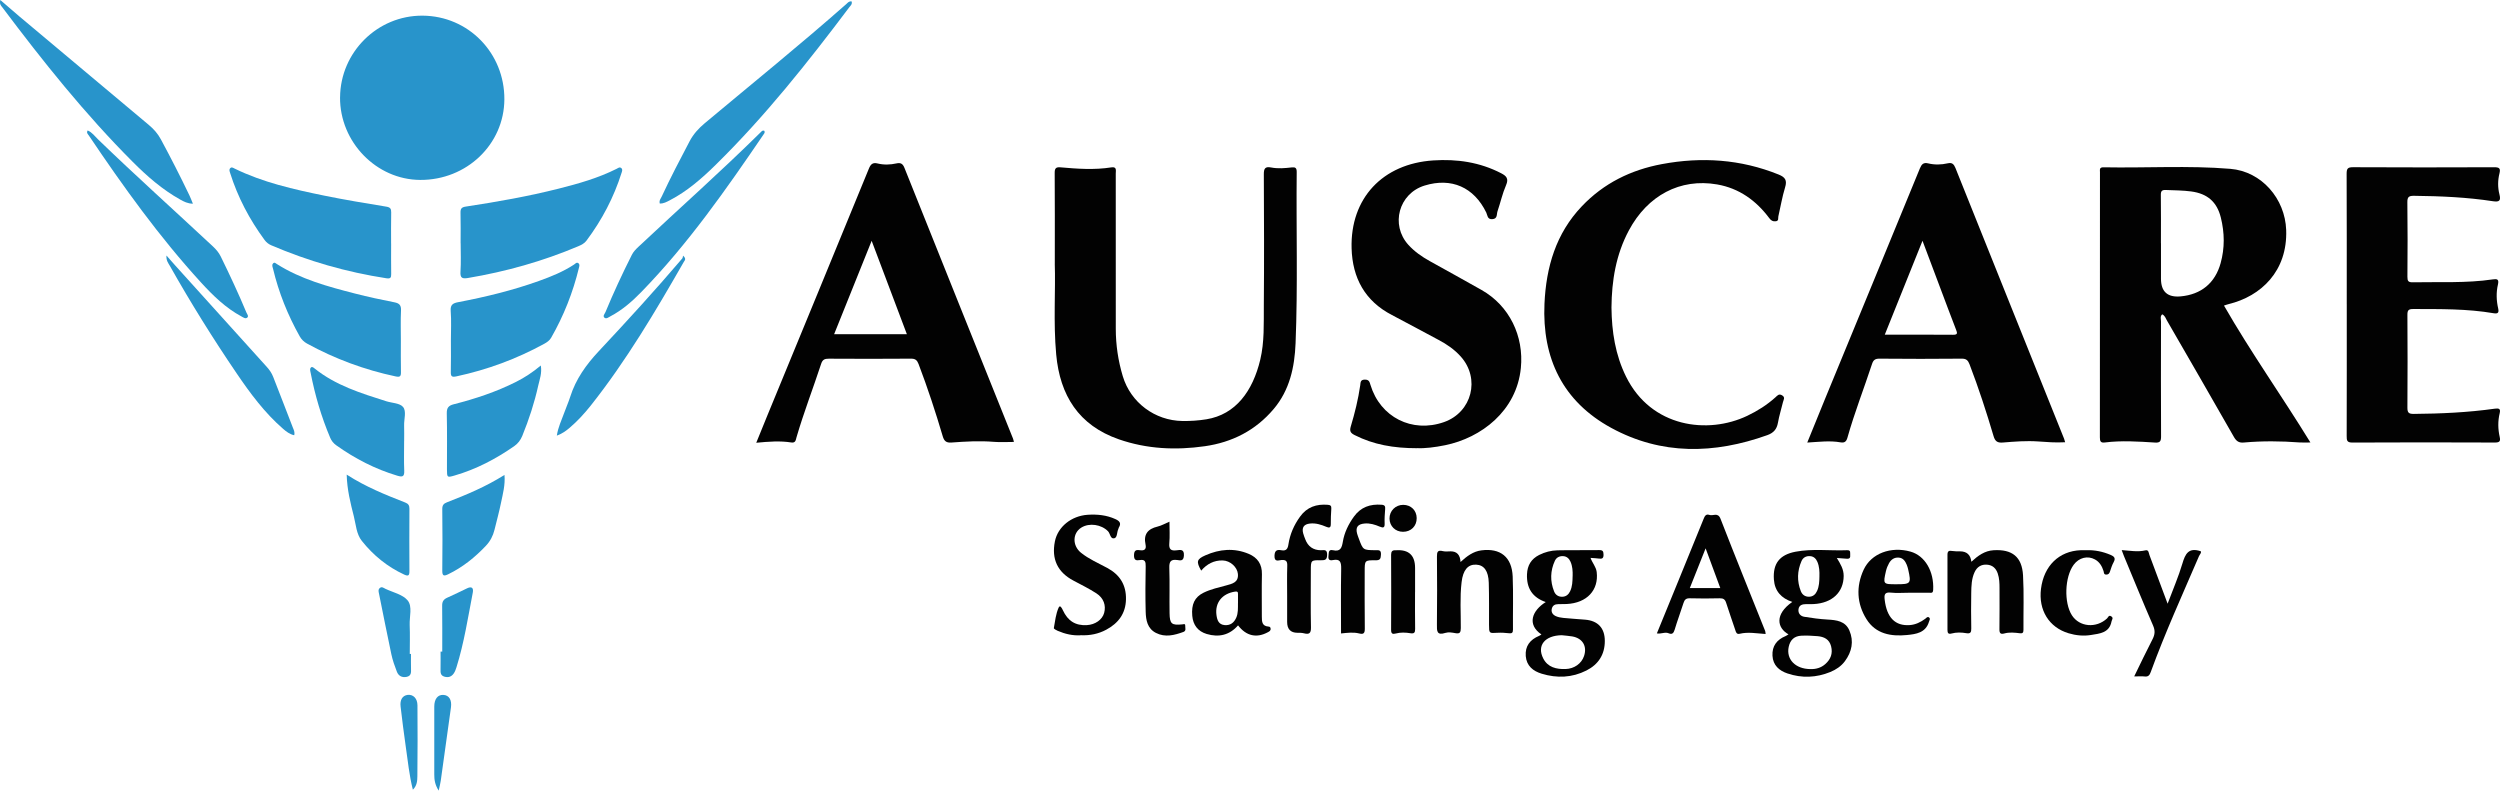
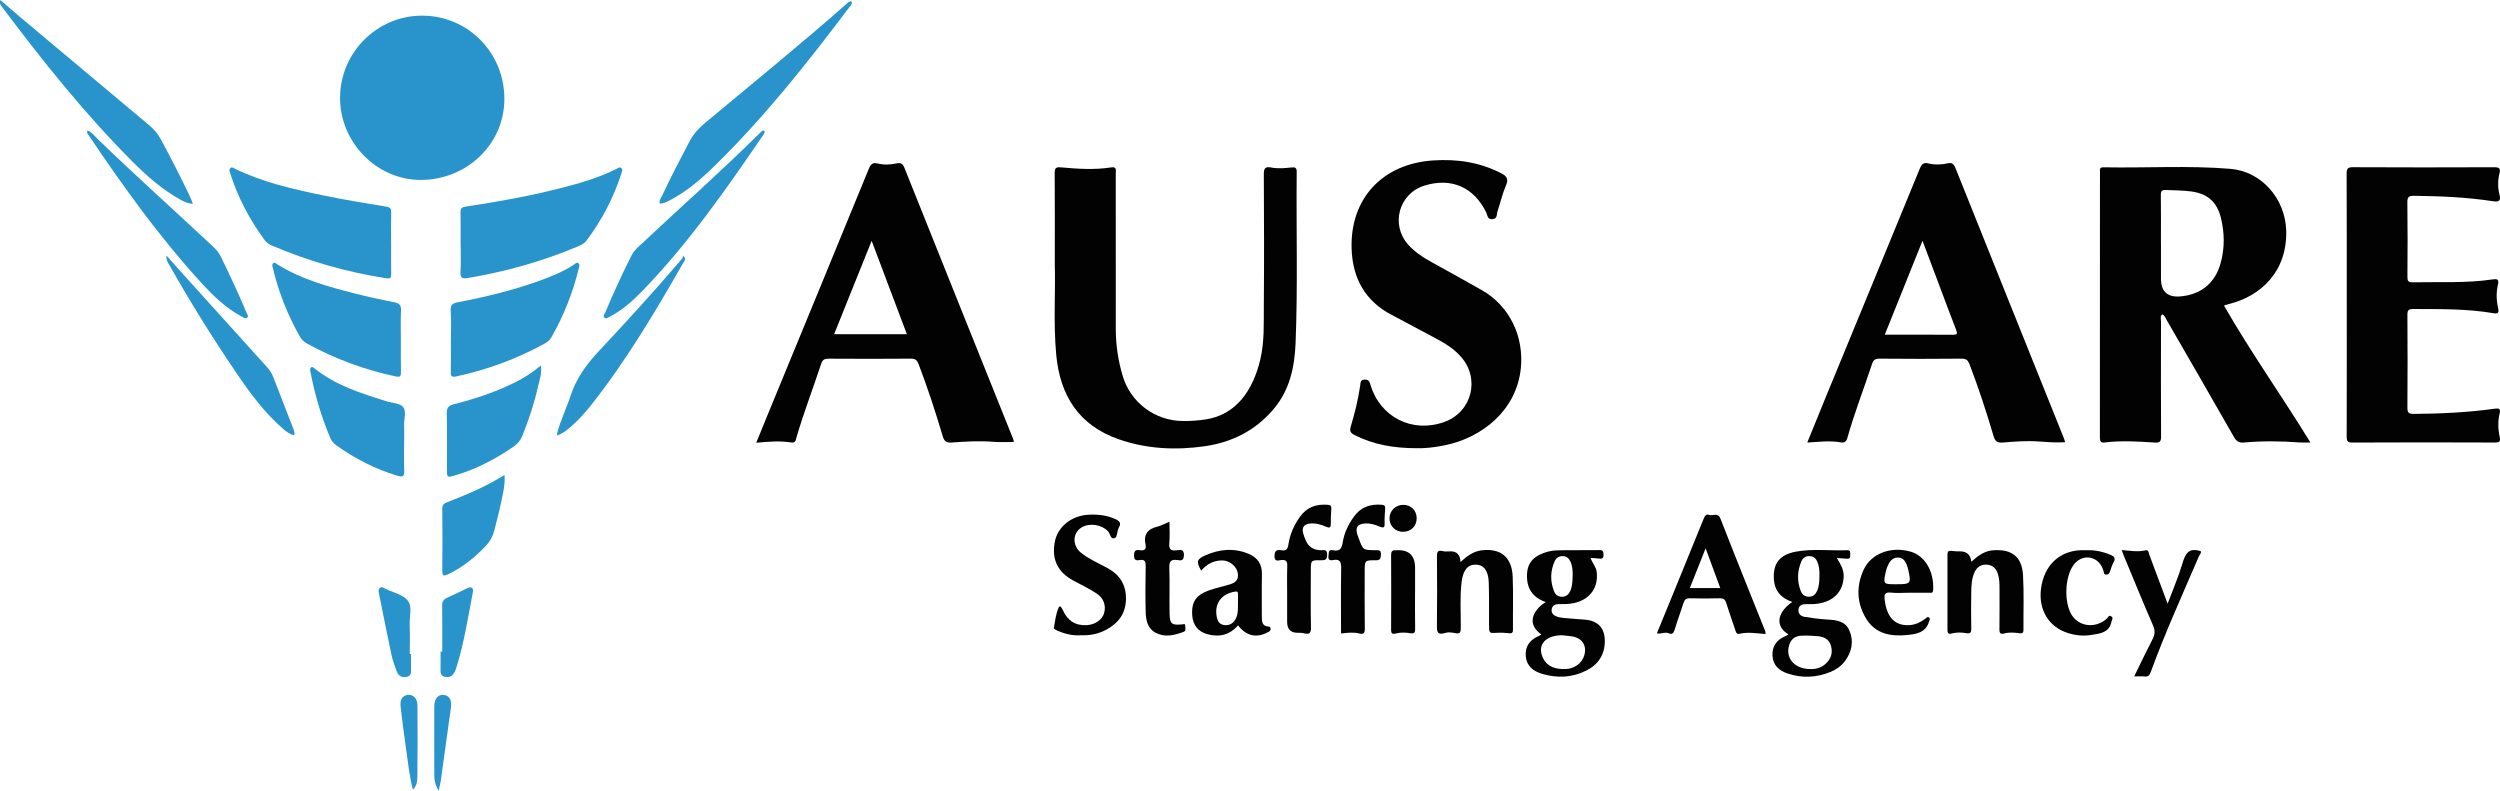
<svg xmlns="http://www.w3.org/2000/svg" id="Layer_1" data-name="Layer 1" viewBox="0 0 881.35 278.71">
  <defs>
    <style>
      .cls-1 {
        fill: #2894cb;
      }

      .cls-1, .cls-2 {
        stroke-width: 0px;
      }

      .cls-2 {
        fill: #020202;
      }
    </style>
  </defs>
  <path class="cls-2" d="m784.05,107.74c9.43,16.44,20.36,31.81,30.46,48.25-1.44,0-2.63.08-3.8-.01-6.56-.49-13.13-.56-19.69.03-1.72.16-2.63-.48-3.49-1.99-7.81-13.71-15.71-27.37-23.6-41.03-.44-.77-.68-1.71-1.67-2.18-.82.74-.41,1.71-.42,2.54-.03,13.49-.05,26.98.02,40.47,0,1.69-.31,2.32-2.13,2.2-5.89-.37-11.79-.77-17.69-.03-1.47.19-1.75-.43-1.75-1.79.04-31.15.03-62.29.03-93.44,0-.87-.3-1.81,1.25-1.78,14.9.29,29.82-.69,44.7.54,11.07.91,19.31,10.55,19.7,21.55.51,14.48-8.82,23.36-20.32,26.15-.47.11-.93.29-1.6.51Zm-22.22-21.99v12.49q0,6.87,6.91,6.25c7.26-.66,12.17-4.69,14.12-11.72,1.48-5.33,1.4-10.7.08-16.04-1.37-5.57-4.76-8.46-10.41-9.23-2.98-.4-5.97-.39-8.96-.52-1.42-.06-1.81.37-1.79,1.78.08,5.66.03,11.33.03,16.99Z" />
  <path class="cls-2" d="m371.86,92.97c0-12.13.04-22.04-.04-31.95-.01-1.61.37-2.18,2.03-2.03,5.97.53,11.95.96,17.92.02,2.03-.32,1.58,1.09,1.58,2.17,0,18.24-.01,36.48.01,54.72,0,5.68.83,11.27,2.46,16.71,2.79,9.31,11.3,15.66,21.03,15.81,2.84.04,5.65-.15,8.45-.6,10.37-1.69,16.35-9.97,18.99-21,1.5-6.27,1.21-12.74,1.26-19.14.13-15.41.08-30.81,0-46.22-.01-2.07.46-2.83,2.62-2.41,2.38.46,4.81.25,7.21-.03,1.23-.14,1.77.14,1.76,1.57-.2,20.15.41,40.3-.4,60.44-.34,8.42-2.08,16.51-7.75,23.2-6.37,7.52-14.6,11.7-24.24,13.08-10.26,1.47-20.44.99-30.3-2.43-14.16-4.92-20.78-15.49-22.1-29.93-1.04-11.39-.18-22.8-.5-31.98Z" />
  <path class="cls-2" d="m357.44,155.8c-2.43,0-4.74.16-7.03-.03-5-.42-9.98-.13-14.96.24-1.76.13-2.57-.41-3.09-2.18-2.54-8.6-5.34-17.11-8.53-25.5-.51-1.33-1.12-1.9-2.66-1.89-9.66.08-19.33.07-28.99.01-1.44,0-2.2.31-2.69,1.8-2.84,8.67-6.15,17.18-8.7,25.95-.25.87-.29,2.03-1.82,1.79-3.97-.63-7.95-.32-12.36.1,1.42-3.5,2.7-6.68,4.01-9.85,11.91-28.92,23.84-57.84,35.69-86.78.66-1.61,1.38-2.25,3.08-1.83,2.22.55,4.46.46,6.69-.03,1.4-.31,2.18.08,2.77,1.57,12.72,31.82,25.5,63.62,38.27,95.43.15.37.21.77.32,1.21Zm-50.14-70.92c-4.56,11.34-8.89,22.12-13.24,32.94h25.65c-4.14-10.97-8.18-21.71-12.42-32.94Z" />
  <path class="cls-2" d="m727.99,155.91c-3.31.19-6.37-.06-9.44-.28-4.16-.29-8.32.04-12.46.38-1.86.15-2.72-.36-3.28-2.27-2.52-8.52-5.27-16.96-8.45-25.26-.54-1.41-1.13-2.06-2.79-2.04-9.66.1-19.33.09-28.99,0-1.53-.01-2.17.5-2.62,1.89-2.85,8.67-6.18,17.17-8.66,25.96-.38,1.34-.98,1.91-2.42,1.66-3.8-.68-7.62-.17-11.75.07,2.19-5.38,4.26-10.52,6.37-15.64,11.12-27,22.26-54,33.34-81.02.6-1.46,1.27-2.16,2.89-1.77,2.3.56,4.63.51,6.94-.02,1.5-.35,2.15.28,2.71,1.67,12.73,31.82,25.52,63.61,38.29,95.42.12.3.19.62.37,1.23Zm-50.23-71.03c-4.58,11.4-8.9,22.14-13.3,33.11,8.28,0,16.18-.04,24.08.03,1.63.01,1.53-.56,1.07-1.74-1.92-4.95-3.77-9.92-5.64-14.89-2.01-5.32-4.01-10.65-6.21-16.51Z" />
  <path class="cls-2" d="m827.32,107.26c0-15.33.03-30.65-.04-45.98,0-1.82.36-2.34,2.27-2.33,16.58.09,33.16.08,49.73.01,1.78,0,2.34.35,1.88,2.18-.61,2.44-.63,4.97,0,7.42.53,2.08.05,2.74-2.23,2.39-9.23-1.42-18.54-1.81-27.87-1.92-1.82-.02-2.4.37-2.37,2.3.12,8.74.09,17.49.02,26.24-.01,1.49.29,1.98,1.89,1.95,9.4-.19,18.82.36,28.18-1.02,1.54-.23,2.29-.1,1.84,1.83-.65,2.78-.55,5.63.09,8.43.32,1.4-.04,1.94-1.59,1.67-9.4-1.61-18.9-1.46-28.39-1.49-1.68,0-2.03.49-2.02,2.07.07,10.91.08,21.82,0,32.73-.01,1.78.51,2.19,2.23,2.18,9.58-.08,19.13-.51,28.62-1.85,1.38-.19,2.07,0,1.69,1.57-.68,2.8-.63,5.62,0,8.42.33,1.46-.02,1.96-1.68,1.95-16.74-.07-33.49-.08-50.23.01-1.96.01-2.04-.75-2.04-2.3.05-15.49.03-30.99.03-46.48Z" />
-   <path class="cls-2" d="m568.11,108.41c.09,8.48,1.34,16.7,5.16,24.41,8.87,17.93,28.85,20.39,42.71,13.77,3.63-1.73,6.98-3.85,9.97-6.55.68-.62,1.19-1.34,2.31-.67,1.22.73.49,1.59.31,2.38-.57,2.43-1.35,4.81-1.77,7.26-.4,2.3-1.54,3.6-3.74,4.39-18.72,6.7-37.32,7.11-55.05-2.56-17.08-9.32-24.38-24.54-23.52-43.77.58-12.89,4.02-24.75,13.18-34.36,7.72-8.11,17.28-12.81,28.18-14.85,14.05-2.63,27.79-1.73,41.16,3.66,2.39.96,3.07,2.05,2.3,4.56-1.02,3.33-1.58,6.79-2.37,10.19-.15.63.25,1.61-.93,1.74-1,.11-1.62-.23-2.26-1.09-4.64-6.23-10.65-10.55-18.38-11.9-13.04-2.27-24.54,3.88-31.12,16.19-4.56,8.52-6.06,17.69-6.14,27.2Z" />
  <path class="cls-2" d="m499.59,158.01c-8.35.01-15.39-1.27-22-4.61-1.37-.69-1.91-1.31-1.39-3.04,1.43-4.77,2.63-9.61,3.34-14.56.13-.87-.02-1.95,1.59-1.97,1.54-.03,1.7.85,2.02,1.89,3.46,11.38,14.66,17.04,25.91,13.09,9.87-3.46,12.9-15.38,5.87-23.16-2.2-2.44-4.85-4.27-7.75-5.8-5.51-2.91-10.95-5.92-16.48-8.79-9.54-4.94-13.91-13.12-14.21-23.47-.51-17.68,10.94-29.86,28.79-31.03,8.36-.55,16.41.62,23.95,4.53,1.84.96,2.72,1.89,1.71,4.2-1.28,2.95-1.97,6.16-3.02,9.23-.35,1.03.08,2.63-1.84,2.75-1.77.11-1.67-1.4-2.11-2.32-4.33-8.93-12.27-12.44-21.74-9.53-9.1,2.79-12.13,13.85-5.72,20.91,2.15,2.37,4.73,4.16,7.51,5.71,6.1,3.39,12.21,6.76,18.28,10.19,9.83,5.56,14.98,16.28,13.86,27.52-1.5,15.16-14,24.62-26.69,27.21-3.6.74-7.23,1.18-9.89,1.03Z" />
  <path class="cls-1" d="m119.89,34.33c.1-15.93,13.19-28.91,29.07-28.81,16.17.1,28.94,13.17,28.85,29.52-.09,15.85-13.31,28.49-29.69,28.39-15.45-.09-28.33-13.37-28.24-29.1Z" />
  <path class="cls-1" d="m137.89,85.88c0,3.58-.04,7.16.02,10.74.02,1.3-.27,1.69-1.7,1.48-14.04-2.16-27.57-6.05-40.61-11.64-.94-.4-1.71-1.03-2.32-1.85-5.31-7.22-9.45-15.05-12.15-23.62-.18-.56-.44-1.15,0-1.66.51-.59,1.05-.16,1.56.09,10.03,4.91,20.82,7.33,31.65,9.55,7.24,1.48,14.54,2.68,21.84,3.88,1.39.23,1.76.72,1.73,2.04-.08,3.66-.03,7.32-.03,10.99Z" />
  <path class="cls-1" d="m162.38,85.75c0-3.58.07-7.16-.03-10.73-.04-1.45.37-1.97,1.86-2.19,11-1.67,21.96-3.6,32.76-6.33,7.01-1.77,13.96-3.74,20.46-7.01.51-.26,1.02-.72,1.59-.24.54.45.31,1.04.13,1.61-2.75,8.72-6.94,16.7-12.42,24.01-.72.96-1.78,1.48-2.86,1.94-12.53,5.3-25.52,8.95-38.93,11.2-2.02.34-2.75-.03-2.6-2.27.22-3.31.06-6.65.06-9.98Z" />
  <path class="cls-1" d="m141.32,119.99c0,3.75-.05,7.49.03,11.23.03,1.51-.4,1.79-1.87,1.48-10.98-2.33-21.37-6.18-31.21-11.56-1.13-.62-1.99-1.46-2.62-2.58-4.21-7.51-7.39-15.42-9.39-23.8-.15-.64-.52-1.29.01-1.89.48-.54.91-.06,1.3.19,8.48,5.39,18.03,7.97,27.61,10.43,4.58,1.18,9.22,2.17,13.86,3.08,1.8.35,2.42,1.07,2.33,2.93-.17,3.49-.05,6.99-.05,10.48Z" />
  <path class="cls-1" d="m158.96,120.1c0-3.49.2-7-.07-10.48-.18-2.29.9-2.76,2.72-3.11,9.63-1.84,19.15-4.15,28.4-7.47,4.31-1.55,8.54-3.25,12.39-5.79.44-.29.88-.93,1.51-.45.56.43.33,1.03.19,1.61-2.11,8.69-5.36,16.92-9.81,24.68-.56.97-1.45,1.57-2.41,2.1-9.76,5.35-20.08,9.15-30.96,11.49-1.61.35-2.03.04-1.99-1.59.1-3.66.03-7.32.03-10.98Z" />
  <path class="cls-1" d="m300.24.5c.28,1.03-.42,1.52-.84,2.07-14.63,19.44-29.73,38.49-47.13,55.58-4.87,4.78-10.02,9.29-16.16,12.47-1.09.56-2.16,1.19-3.51,1.13-.32-1.05.37-1.78.73-2.56,3.05-6.57,6.41-12.97,9.78-19.38,1.35-2.57,3.2-4.58,5.4-6.42,16.67-13.94,33.58-27.61,49.88-41.99.48-.42.88-1.04,1.84-.9Z" />
  <path class="cls-1" d="m.11,0c2.36,2.03,4.45,3.88,6.59,5.68,15.23,12.78,30.45,25.57,45.71,38.32,1.75,1.46,3.2,3.08,4.29,5.1,3.51,6.51,6.88,13.09,10.07,19.76.42.87.76,1.79,1.24,2.96-1.87-.05-3.18-.74-4.45-1.45-6.31-3.51-11.71-8.24-16.76-13.3C29.95,40.21,15.11,21.61.81,2.57.39,2.02-.26,1.5.11,0Z" />
  <path class="cls-1" d="m190.66,128.86c.45,2.73-.41,4.86-.89,6.99-1.35,6.1-3.28,12.03-5.64,17.81-.62,1.52-1.55,2.73-2.89,3.66-6.47,4.49-13.36,8.11-20.95,10.31-2.67.78-2.71.73-2.72-2.16,0-6.58.09-13.16-.06-19.74-.04-1.97.63-2.75,2.45-3.21,7.59-1.93,15-4.38,22.02-7.92,2.98-1.5,5.75-3.31,8.67-5.74Z" />
  <path class="cls-1" d="m142.47,155.48c0,3.49-.11,6.99.04,10.47.09,2.14-.65,2.29-2.45,1.75-7.8-2.34-14.91-6.01-21.52-10.72-.98-.7-1.68-1.57-2.14-2.67-3.12-7.37-5.35-15-6.88-22.85-.12-.64-.41-1.4.1-1.9.4-.41.9.03,1.3.35,7.42,5.97,16.33,8.71,25.2,11.53,2.04.65,4.81.65,5.96,2.02,1.29,1.52.32,4.3.39,6.53.06,1.83.01,3.66.01,5.49Z" />
  <path class="cls-2" d="m543.43,223.69c-5.24-3.56-3.28-8.46,1.51-11.44-4.75-1.63-6.81-4.94-6.61-9.82.13-3.14,1.5-5.37,4.27-6.78,2.04-1.03,4.23-1.59,6.48-1.64,4.91-.11,9.82,0,14.73-.08,1.28-.02,1.47.47,1.5,1.6.03,1.33-.54,1.55-1.65,1.39-.9-.13-1.81-.15-2.93-.24.64,1.81,1.94,3.13,2.17,4.97.77,6.39-3.44,10.94-10.6,11.29-1,.05-2,.04-3,.05-1.13,0-1.96.48-2.23,1.61-.3,1.25.37,2.13,1.41,2.61.81.37,1.74.54,2.64.63,2.56.25,5.14.41,7.71.62,4.52.38,6.93,2.97,6.93,7.51,0,4.79-2.27,8.28-6.48,10.41-5.06,2.56-10.38,2.77-15.75,1.14-3.07-.93-5.36-2.77-5.64-6.22-.28-3.53,1.53-5.81,4.71-7.13.28-.11.52-.31.83-.5Zm7.13.25c-5.94.1-8.84,3.64-6.5,8.2,1.6,3.13,4.62,3.82,7.86,3.72,3.06-.09,5.63-1.93,6.51-4.56,1.17-3.49-.49-6.3-4.17-6.94-1.22-.21-2.47-.28-3.7-.42Zm3.86-20.82c.05-1.75-.04-3.49-.76-5.11-.5-1.11-1.32-1.9-2.65-1.95-1.29-.05-2.32.49-2.85,1.63-1.64,3.55-1.72,7.21-.27,10.83.49,1.23,1.54,1.93,2.96,1.86,1.29-.07,2.12-.79,2.67-1.92.82-1.69.85-3.51.89-5.33Z" />
  <path class="cls-2" d="m630.53,223.64c-4.03-2.24-4.99-7.03,1.33-11.44-3.85-1.27-6.2-3.8-6.49-7.89-.4-5.61,1.97-8.73,7.64-9.81,6.02-1.14,12.12-.28,18.18-.53,1.41-.06,1,.96,1.08,1.71.11.96-.25,1.39-1.25,1.29-1.06-.11-2.12-.16-3.46-.26,1.28,2.11,2.43,3.96,2.41,6.35-.05,5.72-4.01,9.53-10.55,9.9-.91.05-1.83.02-2.75.02-1.28,0-2.41.36-2.62,1.76-.22,1.45.67,2.48,2.02,2.7,2.7.45,5.42.81,8.15.97,3.19.18,6.33.52,7.76,3.85,1.64,3.82.88,7.5-1.56,10.81-1.31,1.78-3.13,3-5.15,3.83-4.96,2.03-10.03,2.23-15.11.52-2.95-.99-5.1-2.89-5.29-6.24-.19-3.41,1.52-5.66,4.62-6.94.3-.12.57-.33,1.04-.62Zm7.67,12.24c1.98.06,3.78-.43,5.29-1.77,1.9-1.68,2.69-3.71,2.05-6.25-.63-2.52-2.5-3.39-4.8-3.59-1.9-.16-3.82-.26-5.72-.16-2.44.13-3.9,1.46-4.43,3.94-.93,4.36,2.33,7.77,7.6,7.83Zm3.22-32.65c.05-1.75-.02-3.49-.71-5.13-.47-1.11-1.26-1.95-2.58-2.04-1.4-.1-2.49.5-3.03,1.74-1.52,3.49-1.63,7.06-.24,10.61.49,1.24,1.49,1.98,2.89,1.96,1.41-.02,2.29-.82,2.84-2.04.74-1.62.8-3.36.83-5.1Z" />
  <path class="cls-1" d="m269.44,46.09c.32.58.01.92-.21,1.24-13.22,19.41-26.65,38.66-43.09,55.56-3.25,3.34-6.76,6.43-10.94,8.62-.64.34-1.42,1-2.05.53-.79-.59.04-1.39.3-2.01,2.83-6.84,5.95-13.54,9.28-20.15.58-1.16,1.45-2.03,2.35-2.88,14.37-13.51,29.14-26.59,43.18-40.46.28-.28.55-.65,1.17-.45Z" />
  <path class="cls-1" d="m30.91,45.99c1.56.66,2.52,2.05,3.65,3.14,13.28,12.84,27.03,25.17,40.53,37.77,1.11,1.04,2.06,2.16,2.73,3.52,3.18,6.49,6.25,13.04,9.03,19.71.24.57.91,1.3.34,1.82-.62.56-1.4-.03-2.03-.37-5.59-3-10.07-7.38-14.28-11.98-14.75-16.13-27.44-33.84-39.63-51.93-.3-.44-.85-.86-.33-1.69Z" />
  <path class="cls-2" d="m622.44,223.51c-3.18-.2-6.15-.8-9.13-.08-1.12.27-1.32-.57-1.59-1.43-1.02-3.16-2.19-6.27-3.17-9.44-.39-1.26-1-1.67-2.3-1.64-3.49.09-6.99.1-10.49,0-1.34-.04-1.89.47-2.26,1.66-1,3.16-2.18,6.26-3.12,9.43-.37,1.24-.92,1.75-2.09,1.25-1.33-.57-2.6.31-4.18.04,2.57-6.29,5.1-12.47,7.63-18.65,2.95-7.21,5.9-14.42,8.82-21.65.41-1,.79-1.92,2.09-1.47,1.29.45,2.97-1.05,3.91,1.38,5.13,13.22,10.47,26.36,15.73,39.53.09.22.08.48.16,1.04Zm-21.14-30.2c-2.02,5.09-3.79,9.52-5.57,14h10.74c-1.69-4.59-3.31-8.97-5.17-14Z" />
  <path class="cls-2" d="m694.97,198.05c2.39-2.2,4.74-3.88,7.82-4.07,6.56-.41,10.04,2.31,10.41,8.86.36,6.39.1,12.82.15,19.23,0,1.01-.32,1.29-1.3,1.17-1.81-.22-3.65-.42-5.45.08-1.32.36-1.74-.09-1.72-1.46.07-4.83.03-9.66.03-14.49,0-1.75-.05-3.5-.62-5.18-.61-1.82-1.81-2.97-3.78-3.12-2.06-.16-3.54.8-4.39,2.64-1.08,2.32-1.14,4.85-1.18,7.33-.07,4.16-.07,8.33.01,12.49.03,1.39-.28,1.95-1.77,1.69-1.72-.3-3.48-.34-5.2.12-1.16.32-1.42-.22-1.42-1.28.02-8.83.03-17.65,0-26.48,0-1.31.51-1.54,1.66-1.34.89.15,1.82.13,2.74.13q3.62,0,4.02,3.67Z" />
  <path class="cls-2" d="m514.88,198.14c2.31-2.12,4.51-3.74,7.33-4.11,6.73-.89,10.79,2.34,11.07,9.21.25,6.23.04,12.49.1,18.73.01,1.17-.41,1.39-1.45,1.27-1.32-.14-2.66-.24-3.98-.16-3.01.19-3,.24-3.01-2.87-.01-4.91.05-9.83-.09-14.73-.12-4.22-1.67-6.29-4.46-6.42-2.91-.13-4.62,1.91-5.12,6.16-.65,5.39-.24,10.81-.28,16.21-.01,1.54-.34,2.08-1.93,1.78-1.13-.21-2.42-.43-3.46-.1-3.12,1.01-3.06-.66-3.03-2.95.1-7.99.07-15.99.01-23.98-.01-1.58.26-2.35,2.06-1.89.86.22,1.82.09,2.74.08q3.32-.03,3.51,3.75Z" />
  <path class="cls-2" d="m381.03,223.96c-2.81.18-5.54-.44-8.17-1.58-.51-.22-1.38-.71-1.34-.95.43-2.43.7-4.98,1.68-7.2.52-1.17,1.19.22,1.51.91,1.76,3.79,4.45,5.46,8.45,5.24,2.96-.16,5.45-1.92,6.1-4.31.72-2.63-.17-5.25-2.76-6.91-2.57-1.65-5.33-3.02-8.04-4.46-5.62-2.96-7.82-7.58-6.56-13.87,1.03-5.1,5.78-8.96,11.55-9.35,3.35-.22,6.63.1,9.74,1.51,1.43.64,2.24,1.43,1.23,3.02-.09.13-.07.33-.15.47-.56,1.09-.32,2.96-1.39,3.27-1.45.41-1.45-1.63-2.26-2.46-2.33-2.39-6.56-3.06-9.41-1.29-3.13,1.95-3.23,6.36-.11,8.87,2.8,2.25,6.12,3.66,9.25,5.35,4.47,2.41,6.71,6.01,6.6,11.09-.11,5-2.69,8.4-6.96,10.69-2.78,1.49-5.75,2.09-8.96,1.94Z" />
  <path class="cls-1" d="m58.7,90.1c1.23,1.4,2.13,2.44,3.04,3.45,10.76,11.93,21.52,23.86,32.3,35.78.96,1.06,1.75,2.19,2.27,3.54,2.31,5.97,4.66,11.92,6.94,17.9.28.74.76,1.5.47,2.67-1.57-.34-2.77-1.26-3.92-2.26-6.48-5.62-11.54-12.45-16.32-19.48-8.38-12.32-16.26-24.96-23.58-37.94-.53-.94-1.34-1.84-1.22-3.65Z" />
  <path class="cls-1" d="m196.3,153.6c.46-3.04,1.66-5.41,2.54-7.89.69-1.96,1.56-3.86,2.19-5.84,1.98-6.24,5.61-11.3,10.08-16.08,10.01-10.69,19.91-21.51,29.41-32.67.2-.24.2-.66.29-.99,1.28,1.15.55,1.7.28,2.17-10.02,17.48-20.26,34.82-32.81,50.66-2.28,2.87-4.76,5.57-7.57,7.95-1.21,1.02-2.47,1.94-4.42,2.68Z" />
  <path class="cls-2" d="m436.47,220.46c-3.01,3.47-6.81,4.31-11.07,3.04-3.1-.93-4.8-3.17-5.08-6.4-.36-4.07.85-6.59,3.95-8.13,2.55-1.26,5.32-1.85,8.04-2.59,2.07-.57,4.39-1.03,4.1-4.06-.23-2.4-2.69-4.66-5.34-4.74-3.1-.09-5.6,1.26-7.6,3.59-1.8-3.17-1.62-4.03,1.49-5.4,4.99-2.2,10.11-2.67,15.24-.52,3.13,1.31,4.76,3.65,4.68,7.21-.11,5-.02,10-.03,14.99,0,1.67.07,3.27,2.29,3.43.47.04.75.18.8.71.08.75-.42.99-.94,1.28-3.98,2.17-7.64,1.37-10.53-2.4Zm-.03-7.81c0-1.08-.02-2.15,0-3.23.02-.74-.21-.99-1.02-.86-4.58.7-7.17,3.93-6.56,8.32.24,1.72.76,3.3,2.86,3.49,1.98.18,3.3-.81,4.09-2.58.74-1.65.6-3.4.62-5.14Z" />
-   <path class="cls-1" d="m122.22,167.32c6.76,4.35,13.69,7.12,20.64,9.84,1.11.43,1.49,1.03,1.48,2.21-.05,7.32-.05,14.64,0,21.97.01,1.58-.39,1.89-1.85,1.22-5.93-2.75-10.87-6.77-14.91-11.84-1.96-2.45-2.09-5.73-2.84-8.7-1.18-4.66-2.37-9.32-2.52-14.7Z" />
  <path class="cls-1" d="m177.85,167.43c.3,3.54-.56,6.6-1.19,9.67-.66,3.25-1.54,6.45-2.33,9.68-.52,2.13-1.49,4-3.03,5.63-3.86,4.08-8.16,7.55-13.24,10.01-1.5.73-2.17.74-2.14-1.29.1-7.23.07-14.46,0-21.69-.01-1.31.47-1.9,1.63-2.35,6.88-2.67,13.69-5.49,20.29-9.66Z" />
  <path class="cls-2" d="m672.83,208.97c-2.08,0-4.18.18-6.24-.05-2.23-.25-2.37.81-2.16,2.53.73,6.26,3.69,9.29,8.84,8.92,2.05-.15,3.82-1.02,5.46-2.23.37-.28.75-.86,1.28-.5.63.43.2,1.01.03,1.56-1.16,3.91-4.61,4.36-7.74,4.67-5.61.56-11.02-.35-14.29-5.59-3.44-5.51-3.71-11.54-1-17.42,2.67-5.78,9.65-8.33,16.5-6.4,5.14,1.44,8.35,6.99,8.01,13.49-.07,1.34-.78,1-1.43,1.01-2.42.03-4.83.01-7.25.01Zm-4.26-3c5.08,0,5.26-.23,4.14-5.21-.13-.56-.29-1.13-.51-1.66-.53-1.26-1.24-2.39-2.78-2.52-1.58-.14-2.73.66-3.46,1.97-.48.85-.86,1.8-1.08,2.75-1.06,4.67-1.04,4.67,3.69,4.67Z" />
  <path class="cls-2" d="m453.77,210.25c0-3.58-.08-7.16.04-10.73.05-1.57-.31-2.2-2.01-2.1-.95.06-2.57.91-2.49-1.48.06-1.96.96-2.24,2.44-1.95,1.76.34,2.25-.6,2.47-2.08.55-3.59,1.96-6.82,4.1-9.77,2.45-3.4,5.78-4.5,9.79-4.18.97.08,1.29.4,1.23,1.36-.12,1.82-.2,3.65-.18,5.47.01,1.35-.63,1.34-1.57.94-1.85-.78-3.74-1.39-5.79-1.16-2.11.24-2.91,1.36-2.39,3.4.18.72.48,1.42.74,2.12q1.44,3.86,5.52,3.89c1.08,0,2.23-.43,2.2,1.59-.03,1.82-.75,1.96-2.2,1.94-3.55-.05-3.55,0-3.55,3.69,0,6.66-.09,13.31.05,19.97.05,2.16-.68,2.56-2.54,2.08-.71-.18-1.48-.17-2.23-.17q-3.63-.02-3.63-3.83c0-3,0-5.99,0-8.99Z" />
  <path class="cls-2" d="m472.77,223.3c0-7.63-.09-15.19.05-22.75.04-2.33-.31-3.64-2.98-3.09-1.17.24-1.66-.25-1.49-1.49.14-1.04-.13-2.39,1.61-1.99,2.63.61,3.1-.94,3.45-3.02.54-3.23,1.96-6.12,3.88-8.8,2.44-3.4,5.75-4.52,9.78-4.22,1.18.09,1.33.59,1.25,1.58-.13,1.65-.25,3.32-.18,4.98.07,1.57-.46,1.69-1.75,1.15-1.68-.71-3.42-1.26-5.31-1.09-2.42.21-3.26,1.33-2.63,3.61.15.56.37,1.1.57,1.65,1.5,4.1,1.5,4.11,5.85,4.15,1.1,0,2.08-.22,1.97,1.56-.08,1.42-.25,2.02-1.9,2-3.83-.05-3.83.05-3.83,3.88,0,6.74-.05,13.48.04,20.22.02,1.63-.46,2.08-1.99,1.69-2.05-.51-4.12-.23-6.39,0Z" />
  <path class="cls-2" d="m752.39,238.46c2.26-4.62,4.27-8.88,6.44-13.06.87-1.67,1.01-3.04.22-4.86-3.54-8.13-6.88-16.35-10.29-24.54-.25-.6-.46-1.22-.78-2.07,2.93.2,5.64.74,8.36.09,1.2-.29,1.16.97,1.42,1.65,2.08,5.47,4.1,10.96,6.41,17.16,1.94-5.18,3.86-9.58,5.21-14.15,1-3.38,2.15-5.8,6.47-4.34.34.53-.36,1.12-.62,1.73-5.83,13.56-11.95,27-17.02,40.88-.38,1.05-.84,1.69-2.1,1.54-1.07-.12-2.15-.02-3.72-.02Z" />
  <path class="cls-2" d="m412.28,183.92c0,2.75.17,5.17-.05,7.57-.19,2.15.55,2.78,2.59,2.51,1.32-.17,2.72-.48,2.55,1.93-.14,2-1.31,1.64-2.33,1.5-2.29-.32-2.89.54-2.81,2.8.18,5.33,0,10.66.09,15.99.06,3.75.74,4.27,4.49,3.9.47-.05,1.07-.35,1.03.49-.04.76.45,1.78-.65,2.18-3.18,1.15-6.42,2-9.67.34-3.02-1.54-3.54-4.51-3.62-7.46-.14-5.33-.1-10.66,0-15.99.03-1.61-.18-2.55-2.08-2.23-1.27.22-2.07.07-2.04-1.72.04-1.72.72-1.97,2.06-1.76,1.6.25,2.37-.33,2.01-1.99-.78-3.59.77-5.52,4.24-6.34,1.34-.32,2.59-1.05,4.19-1.73Z" />
  <path class="cls-2" d="m735.52,193.97c2.96-.11,5.77.48,8.5,1.63,1.24.52,1.95,1.11,1.13,2.58-.56,1.01-.91,2.13-1.27,3.23-.23.71-.52,1.17-1.36,1.16-.9-.01-.78-.75-.93-1.24-.55-1.72-1.41-3.21-3.03-4.1-2.6-1.43-5.63-.65-7.5,1.87-3.18,4.29-3.49,13.37-.62,17.83,2.66,4.12,8.54,4.64,12.37,1.1.42-.39.59-1.35,1.52-.72.84.57.19,1.15.07,1.75-.76,4.1-4.21,4.3-7.25,4.8-2.62.43-5.31.17-7.9-.61-6.89-2.07-10.66-8.15-9.72-15.67,1.02-8.12,6.35-13.3,13.99-13.61.66-.03,1.33,0,2,0Z" />
  <path class="cls-2" d="m498.86,208.72c0,4.33-.05,8.66.03,12.99.02,1.3-.33,1.75-1.64,1.53-1.73-.28-3.48-.36-5.2.1-1.12.3-1.64.06-1.63-1.28.05-8.82.05-17.65,0-26.47,0-1.21.44-1.67,1.59-1.6.08,0,.17,0,.25-.01q6.61-.4,6.61,6.25v8.49Z" />
  <path class="cls-1" d="m155.91,229.72c0-5.41.04-10.81-.03-16.22-.02-1.47.55-2.25,1.85-2.82,2.36-1.03,4.66-2.2,6.99-3.3,1.62-.76,2.26-.07,1.96,1.52-1.7,8.81-3.06,17.7-5.74,26.29-.25.79-.53,1.6-1,2.26-.79,1.11-1.89,1.52-3.29,1.09-1.38-.42-1.36-1.45-1.34-2.58.04-2.08.01-4.16.01-6.24.2,0,.39,0,.59,0Z" />
  <path class="cls-1" d="m144.89,230.52c0,1.74-.04,3.49.01,5.23.04,1.29.12,2.55-1.57,2.88-1.64.32-2.84-.36-3.41-1.81-.78-2-1.5-4.06-1.95-6.15-1.52-7.13-2.92-14.3-4.37-21.45-.13-.66-.35-1.31.23-1.86.75-.71,1.41-.08,2.04.22,2.69,1.28,6.11,1.99,7.84,4.09,1.76,2.13.6,5.72.72,8.66.14,3.39.03,6.8.03,10.2.14,0,.28,0,.43,0Z" />
  <path class="cls-1" d="m145.55,278.39c-1.3-5.11-1.76-10.16-2.5-15.15-.7-4.69-1.24-9.4-1.82-14.11-.3-2.38.64-3.92,2.48-4.15,1.93-.24,3.44,1.21,3.46,3.66.06,8.33.07,16.65-.03,24.98-.02,1.57-.1,3.33-1.58,4.78Z" />
  <path class="cls-1" d="m154.65,278.71c-1.35-2.1-1.55-3.9-1.55-5.7-.03-7.97-.02-15.94,0-23.91,0-2.69,1.23-4.23,3.21-4.12,2.01.11,3.03,1.76,2.67,4.42-1.18,8.63-2.38,17.25-3.6,25.88-.14.98-.4,1.94-.72,3.43Z" />
  <path class="cls-2" d="m494.62,187.48c-2.7,0-4.73-1.99-4.76-4.66-.03-2.71,2.12-4.86,4.86-4.84,2.72.02,4.7,1.97,4.72,4.67.03,2.81-2,4.84-4.82,4.83Z" />
</svg>